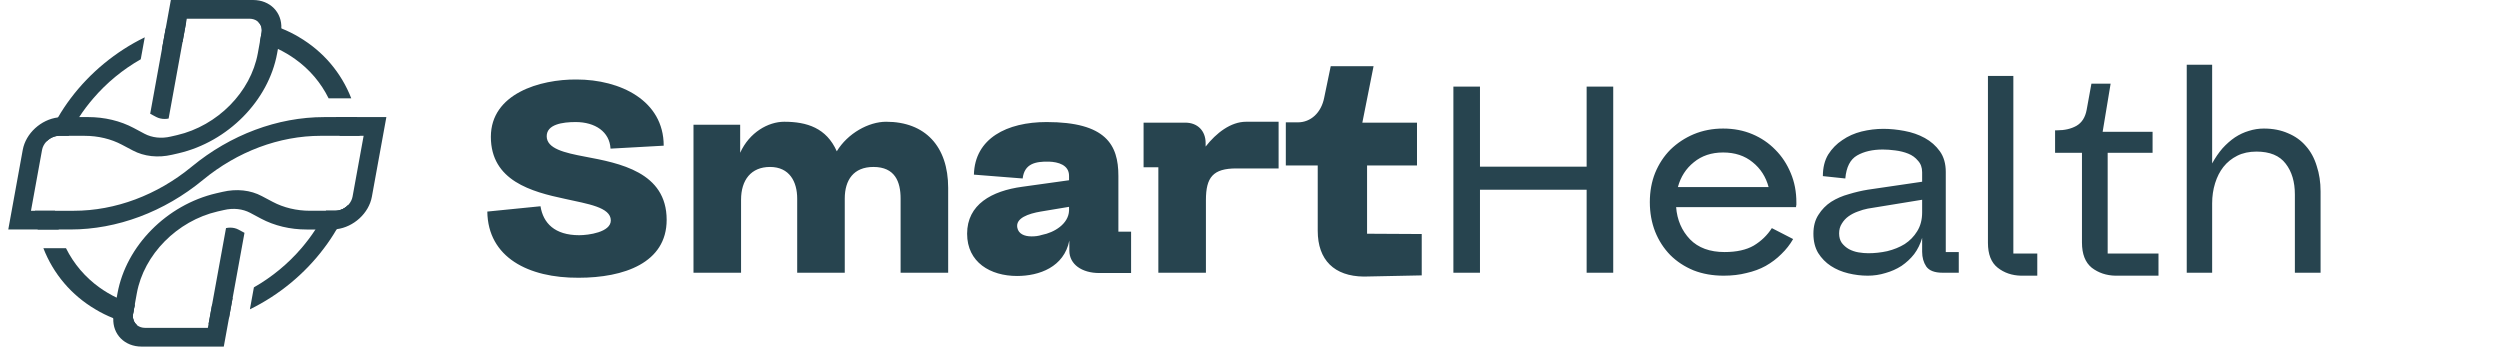
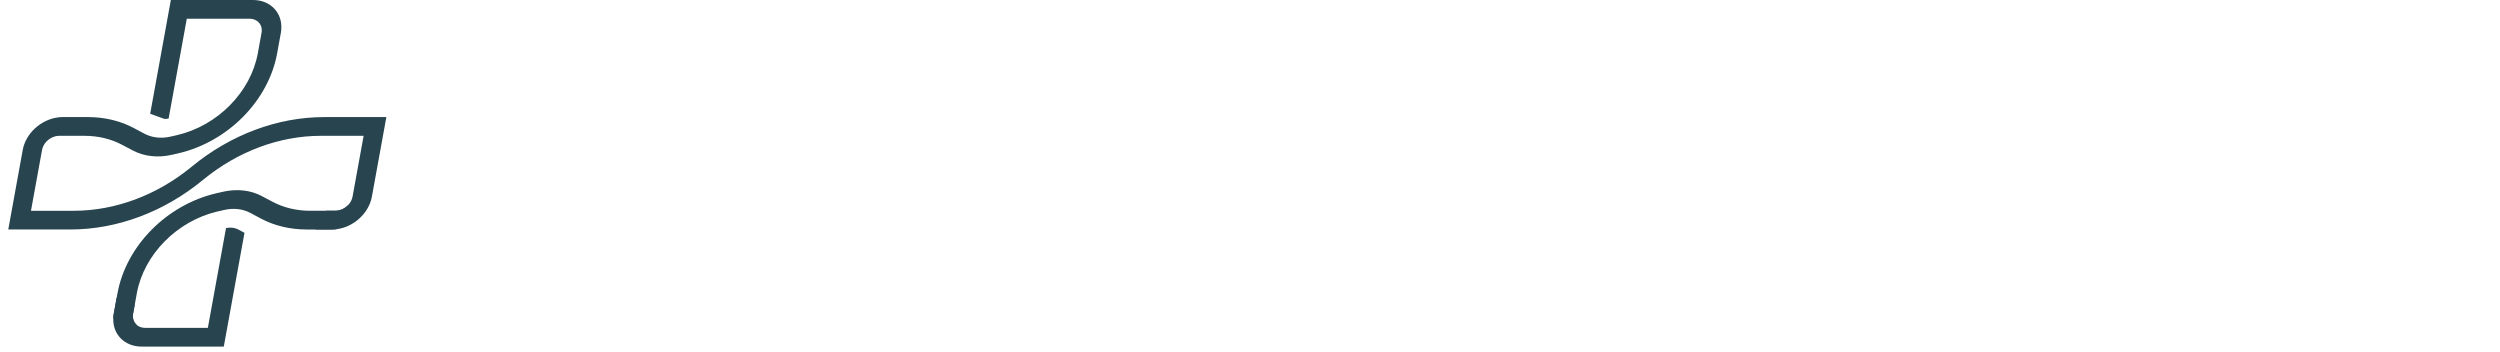
<svg xmlns="http://www.w3.org/2000/svg" width="220" height="31" viewBox="0 0 220 31" fill="none">
-   <path d="M53.726 13.08C53.648 11.598 52.374 10.74 50.658 10.74C49.488 10.74 48.11 10.948 48.11 11.988C48.11 13.08 49.67 13.444 51.464 13.782C54.506 14.354 58.666 15.134 58.666 19.346C58.666 23.142 54.896 24.442 50.918 24.442C46.498 24.468 42.936 22.648 42.884 18.618L47.564 18.15C47.798 19.632 48.812 20.698 50.97 20.698C51.776 20.698 53.752 20.438 53.752 19.398C53.752 18.228 51.698 17.942 49.722 17.5C46.784 16.876 43.196 15.914 43.196 12.04C43.196 8.244 47.512 6.97 50.736 6.996C54.584 6.996 58.406 8.842 58.406 12.82L53.726 13.08ZM65.213 24H61.027V10.974H65.135V13.444C65.941 11.65 67.605 10.714 69.009 10.714C71.011 10.714 72.727 11.26 73.637 13.314C74.599 11.728 76.445 10.714 77.979 10.714C81.411 10.714 83.439 12.872 83.439 16.538V24H79.253V17.474C79.253 15.992 78.759 14.692 76.861 14.692C75.119 14.692 74.339 15.836 74.339 17.474V24H70.153V17.474C70.153 15.992 69.477 14.692 67.761 14.692C66.097 14.692 65.213 15.836 65.213 17.578V24ZM99.536 24.026H96.728C95.22 24.026 94.102 23.272 94.102 22.05V21.166C93.634 23.506 91.45 24.286 89.5 24.286C87.16 24.286 85.106 23.09 85.106 20.568C85.106 17.994 87.264 16.798 89.968 16.434L94.076 15.862V15.472C94.076 14.51 93.114 14.25 92.308 14.224C91.112 14.198 90.15 14.406 89.994 15.706L85.704 15.368C85.782 12.17 88.616 10.74 92.1 10.74C97.326 10.74 98.418 12.742 98.418 15.472V20.386H99.536V24.026ZM94.076 18.202L91.58 18.618C90.514 18.8 89.344 19.19 89.526 20.048C89.63 20.568 90.124 20.802 90.774 20.802C91.06 20.802 91.372 20.776 91.684 20.672C92.776 20.464 94.024 19.71 94.076 18.54V18.202ZM100.635 10.792H104.301C105.393 10.792 106.095 11.52 106.095 12.586V12.898C107.031 11.702 108.305 10.714 109.657 10.714H112.517V14.822H108.799C106.745 14.822 106.121 15.602 106.121 17.604V24H101.935V14.718H100.635V10.792ZM113.152 10.766H114.218C115.336 10.766 116.272 9.934 116.532 8.582L117.104 5.826H120.874L119.886 10.792H124.696V14.562H120.302V20.568L125.112 20.594V24.234L120.016 24.338C117.416 24.312 115.96 22.882 115.96 20.308V14.562H113.152V10.766ZM127.898 24V7.62H130.238V14.666H139.624V7.62H141.964V24H139.624V16.694H130.238V24H127.898ZM158.055 18.228H147.499C147.586 19.355 147.993 20.299 148.721 21.062C149.449 21.807 150.463 22.18 151.763 22.18C152.821 22.18 153.679 21.989 154.337 21.608C154.996 21.209 155.525 20.698 155.923 20.074L157.795 21.036C157.518 21.521 157.171 21.963 156.755 22.362C156.357 22.761 155.897 23.107 155.377 23.402C154.875 23.679 154.311 23.887 153.687 24.026C153.081 24.182 152.413 24.26 151.685 24.26C150.715 24.26 149.831 24.104 149.033 23.792C148.236 23.463 147.551 23.012 146.979 22.44C146.407 21.851 145.965 21.166 145.653 20.386C145.341 19.589 145.185 18.722 145.185 17.786C145.185 16.85 145.341 15.992 145.653 15.212C145.983 14.415 146.433 13.73 147.005 13.158C147.595 12.586 148.279 12.135 149.059 11.806C149.857 11.477 150.715 11.312 151.633 11.312C152.569 11.312 153.427 11.477 154.207 11.806C154.987 12.135 155.663 12.595 156.235 13.184C156.807 13.756 157.258 14.441 157.587 15.238C157.917 16.018 158.081 16.876 158.081 17.812C158.081 17.847 158.081 17.881 158.081 17.916C158.081 17.951 158.081 17.985 158.081 18.02C158.081 18.055 158.073 18.089 158.055 18.124C158.055 18.159 158.055 18.193 158.055 18.228ZM147.655 16.46H155.637C155.395 15.559 154.927 14.831 154.233 14.276C153.54 13.704 152.673 13.418 151.633 13.418C150.611 13.418 149.753 13.704 149.059 14.276C148.366 14.831 147.898 15.559 147.655 16.46ZM170.942 24C170.249 24 169.772 23.818 169.512 23.454C169.269 23.09 169.148 22.657 169.148 22.154V20.932C168.992 21.469 168.758 21.946 168.446 22.362C168.134 22.761 167.761 23.107 167.328 23.402C166.895 23.679 166.427 23.887 165.924 24.026C165.421 24.182 164.901 24.26 164.364 24.26C163.792 24.26 163.22 24.191 162.648 24.052C162.076 23.913 161.565 23.697 161.114 23.402C160.663 23.107 160.291 22.726 159.996 22.258C159.719 21.79 159.58 21.227 159.58 20.568C159.58 19.909 159.727 19.355 160.022 18.904C160.317 18.436 160.689 18.055 161.14 17.76C161.608 17.465 162.128 17.24 162.7 17.084C163.272 16.911 163.827 16.781 164.364 16.694L169.148 15.992V15.16C169.148 14.744 169.027 14.406 168.784 14.146C168.559 13.869 168.273 13.661 167.926 13.522C167.579 13.383 167.198 13.288 166.782 13.236C166.383 13.184 166.019 13.158 165.69 13.158C164.789 13.158 164.035 13.331 163.428 13.678C162.821 14.025 162.475 14.701 162.388 15.706L160.412 15.498C160.412 14.753 160.568 14.12 160.88 13.6C161.209 13.08 161.625 12.655 162.128 12.326C162.631 11.979 163.194 11.728 163.818 11.572C164.459 11.416 165.101 11.338 165.742 11.338C166.331 11.338 166.947 11.399 167.588 11.52C168.247 11.641 168.845 11.849 169.382 12.144C169.919 12.439 170.361 12.829 170.708 13.314C171.055 13.799 171.228 14.406 171.228 15.134V22.18H172.372V24H170.942ZM164.364 18.358C164.087 18.41 163.792 18.497 163.48 18.618C163.185 18.722 162.917 18.861 162.674 19.034C162.431 19.207 162.232 19.424 162.076 19.684C161.92 19.927 161.842 20.213 161.842 20.542C161.842 20.871 161.92 21.149 162.076 21.374C162.249 21.599 162.457 21.781 162.7 21.92C162.96 22.059 163.237 22.154 163.532 22.206C163.844 22.258 164.139 22.284 164.416 22.284C164.971 22.284 165.525 22.223 166.08 22.102C166.652 21.963 167.163 21.755 167.614 21.478C168.065 21.183 168.429 20.811 168.706 20.36C169.001 19.892 169.148 19.337 169.148 18.696V17.578L164.364 18.358ZM177.175 6.684V22.31H179.281V24.26H177.851C177.054 24.243 176.369 24.009 175.797 23.558C175.225 23.107 174.939 22.379 174.939 21.374V6.684H177.175ZM181.029 11.468C181.688 11.468 182.251 11.338 182.719 11.078C183.204 10.801 183.508 10.324 183.629 9.648L184.045 7.36H185.735L185.033 11.598H189.427V13.444H185.475V22.31H189.947V24.26H186.151C185.354 24.243 184.66 24.009 184.071 23.558C183.499 23.09 183.213 22.353 183.213 21.348V13.444H180.847V11.468H181.029ZM192.433 24V5.696H194.669V14.38C194.946 13.877 195.25 13.435 195.579 13.054C195.926 12.673 196.29 12.352 196.671 12.092C197.07 11.832 197.477 11.641 197.893 11.52C198.326 11.381 198.768 11.312 199.219 11.312C200.016 11.312 200.727 11.451 201.351 11.728C201.975 11.988 202.495 12.361 202.911 12.846C203.344 13.331 203.665 13.921 203.873 14.614C204.098 15.29 204.211 16.035 204.211 16.85V24H201.949V17.11C201.949 16.001 201.68 15.099 201.143 14.406C200.606 13.695 199.748 13.34 198.569 13.34C197.928 13.34 197.364 13.461 196.879 13.704C196.394 13.947 195.986 14.276 195.657 14.692C195.345 15.091 195.102 15.567 194.929 16.122C194.756 16.677 194.669 17.266 194.669 17.89V24H192.433Z" fill="#27444F" />
  <path d="M12.076 28.631C11.338 28.482 10.633 28.268 9.967 28C9.968 27.873 9.984 27.744 10.008 27.613L10.266 26.195C10.77 26.442 11.298 26.644 11.856 26.806L11.71 27.614C11.633 28.034 11.786 28.41 12.077 28.632L12.076 28.631Z" fill="#27444F" />
  <path d="M30.669 18.009C30.381 18.75 30.028 19.472 29.626 20.164C29.49 20.185 29.357 20.193 29.221 20.193H27.758C28.109 19.665 28.418 19.113 28.687 18.544H29.521C29.959 18.544 30.381 18.33 30.669 18.008L30.669 18.009Z" fill="#27444F" />
-   <path d="M31.414 10.304H29.56C29.719 10.832 29.827 11.384 29.889 11.953H31.65C31.608 11.388 31.53 10.84 31.414 10.304ZM26.346 3.285C25.848 2.984 25.317 2.72 24.758 2.498C24.092 2.23 23.391 2.016 22.652 1.867C22.711 1.917 22.766 1.966 22.81 2.028C22.832 2.049 22.848 2.073 22.865 2.098C22.909 2.16 22.943 2.23 22.973 2.3C22.998 2.37 23.014 2.444 23.022 2.518C23.029 2.552 23.031 2.589 23.033 2.626C23.035 2.638 23.033 2.647 23.035 2.659C23.033 2.692 23.035 2.729 23.029 2.762C23.029 2.803 23.022 2.845 23.014 2.885L22.868 3.694C23.426 3.854 23.958 4.056 24.458 4.304C24.998 4.564 25.509 4.865 25.982 5.206C27.24 6.105 28.242 7.279 28.919 8.656H30.913C30.035 6.402 28.449 4.53 26.344 3.286L26.346 3.285ZM18.664 26.807L18.354 28.514C18.962 28.374 19.559 28.201 20.149 27.994L20.476 26.197C19.887 26.444 19.28 26.646 18.664 26.807ZM30.427 18.234C30.387 18.267 30.343 18.296 30.296 18.32C30.252 18.349 30.205 18.374 30.158 18.399C30.075 18.436 29.992 18.469 29.903 18.494C29.872 18.502 29.841 18.51 29.809 18.518C29.792 18.522 29.774 18.522 29.753 18.527C29.721 18.535 29.691 18.539 29.657 18.539C29.614 18.543 29.57 18.548 29.524 18.548H28.69C28.42 19.116 28.112 19.669 27.76 20.196C27.388 20.77 26.973 21.317 26.525 21.841C25.349 23.213 23.922 24.389 22.343 25.287L21.991 27.22C24.545 25.972 26.816 24.104 28.511 21.845C28.919 21.309 29.293 20.749 29.629 20.168C30.032 19.476 30.383 18.759 30.671 18.016C30.597 18.094 30.515 18.168 30.427 18.234ZM11.886 28.435C11.859 28.398 11.836 28.36 11.817 28.323C11.794 28.286 11.776 28.245 11.758 28.204C11.733 28.13 11.713 28.051 11.702 27.973C11.704 27.964 11.7 27.96 11.702 27.952C11.698 27.927 11.699 27.898 11.695 27.874C11.693 27.861 11.695 27.853 11.693 27.84C11.691 27.824 11.694 27.807 11.694 27.787C11.693 27.771 11.696 27.754 11.699 27.738C11.702 27.697 11.705 27.655 11.713 27.614L11.86 26.806C11.302 26.645 10.774 26.444 10.27 26.196C9.73 25.936 9.219 25.635 8.745 25.293C7.493 24.395 6.491 23.216 5.809 21.844H3.818C4.693 24.098 6.279 25.969 8.383 27.214C8.882 27.515 9.412 27.779 9.971 28.001C10.637 28.269 11.338 28.483 12.077 28.632C12.007 28.574 11.942 28.508 11.887 28.434L11.886 28.435ZM4.844 18.547H3.083C3.124 19.112 3.203 19.659 3.318 20.196H5.169C5.014 19.668 4.906 19.116 4.844 18.547ZM6.218 8.655C5.815 9.191 5.44 9.752 5.105 10.333C4.703 11.025 4.351 11.742 4.058 12.484C4.101 12.439 4.146 12.398 4.191 12.361C4.207 12.344 4.223 12.327 4.242 12.315C4.258 12.299 4.277 12.29 4.292 12.278C4.296 12.272 4.299 12.268 4.303 12.266C4.348 12.232 4.391 12.204 4.434 12.179C4.478 12.15 4.525 12.126 4.572 12.101C4.655 12.064 4.742 12.031 4.827 12.006C4.863 11.998 4.898 11.99 4.934 11.981C4.947 11.977 4.956 11.977 4.97 11.973C5.005 11.969 5.045 11.96 5.078 11.96C5.121 11.957 5.165 11.952 5.207 11.952H6.045C6.315 11.383 6.623 10.831 6.97 10.303C7.342 9.73 7.757 9.182 8.209 8.658C9.385 7.286 10.812 6.111 12.386 5.217L12.738 3.284C10.185 4.529 7.919 6.396 6.219 8.654L6.218 8.655ZM14.579 2.51L14.253 4.303C14.847 4.056 15.449 3.854 16.066 3.693L16.376 1.986C15.767 2.126 15.166 2.299 14.579 2.51Z" fill="#27444F" />
-   <path d="M34 10.304L32.725 17.311C32.46 18.77 31.117 19.982 29.628 20.167C29.493 20.188 29.36 20.196 29.223 20.196H26.982C25.536 20.196 24.15 19.866 22.971 19.239L22.014 18.728C21.351 18.378 20.533 18.287 19.711 18.481L19.152 18.608C15.586 19.436 12.662 22.396 12.041 25.809L11.713 27.614C11.706 27.655 11.702 27.697 11.698 27.738C11.695 27.754 11.692 27.771 11.694 27.787C11.694 27.808 11.691 27.825 11.692 27.841C11.694 27.853 11.692 27.862 11.694 27.874C11.698 27.899 11.697 27.927 11.701 27.952C11.7 27.96 11.704 27.964 11.701 27.973C11.713 28.051 11.733 28.13 11.757 28.204C11.776 28.245 11.793 28.287 11.816 28.324C11.835 28.361 11.858 28.398 11.886 28.435C11.94 28.509 12.005 28.575 12.075 28.633H12.079C12.263 28.769 12.499 28.851 12.763 28.851H18.291L19.889 20.072C20.014 20.044 20.135 20.031 20.254 20.031C20.518 20.031 20.771 20.089 20.984 20.204L21.515 20.489L19.693 30.5H12.463C10.958 30.5 9.905 29.412 9.97 28.002C9.972 27.875 9.987 27.746 10.011 27.615L10.339 25.809C11.098 21.638 14.674 18.024 19.03 17.01L19.589 16.882C20.823 16.594 22.05 16.725 23.042 17.257L24 17.764C24.962 18.275 26.1 18.547 27.282 18.547H29.523C29.57 18.547 29.613 18.543 29.656 18.539C29.69 18.539 29.721 18.535 29.752 18.526C29.774 18.522 29.791 18.522 29.808 18.518C29.84 18.509 29.871 18.502 29.902 18.493C29.992 18.468 30.075 18.435 30.158 18.398C30.205 18.373 30.252 18.349 30.296 18.32C30.343 18.295 30.386 18.267 30.426 18.233C30.515 18.168 30.596 18.094 30.67 18.015V18.011C30.848 17.809 30.977 17.566 31.024 17.31L31.999 11.952H28.235C24.582 11.952 20.899 13.329 17.863 15.831C14.446 18.646 10.306 20.195 6.197 20.195H0.728L2.002 13.188C2.268 11.73 3.615 10.517 5.104 10.332C5.235 10.311 5.368 10.303 5.505 10.303H7.75C9.197 10.303 10.582 10.633 11.761 11.26L12.719 11.771C13.382 12.121 14.199 12.213 15.021 12.019L15.58 11.891C19.146 11.063 22.066 8.103 22.688 4.69L23.016 2.885C23.023 2.844 23.031 2.802 23.03 2.761C23.037 2.728 23.034 2.691 23.037 2.659C23.034 2.646 23.037 2.638 23.034 2.625C23.033 2.588 23.031 2.551 23.024 2.518C23.016 2.444 23 2.37 22.974 2.299C22.945 2.229 22.911 2.159 22.867 2.098C22.85 2.073 22.833 2.048 22.812 2.027C22.768 1.966 22.713 1.916 22.654 1.867H22.65C22.471 1.731 22.235 1.648 21.967 1.648H16.438L14.839 10.431C14.72 10.456 14.599 10.468 14.48 10.468C14.216 10.468 13.964 10.406 13.75 10.295L13.216 10.011L15.035 0H22.265C23.77 0 24.823 1.088 24.758 2.498C24.756 2.625 24.741 2.754 24.717 2.885L24.389 4.69C23.63 8.862 20.059 12.476 15.702 13.49L15.143 13.618C13.908 13.906 12.683 13.77 11.69 13.243L10.731 12.736C9.77 12.225 8.632 11.953 7.45 11.953H5.204C5.162 11.953 5.118 11.957 5.075 11.961C5.041 11.961 5.001 11.97 4.966 11.974C4.953 11.978 4.944 11.978 4.931 11.982C4.895 11.991 4.86 11.998 4.824 12.007C4.738 12.032 4.652 12.065 4.569 12.102C4.522 12.127 4.475 12.152 4.431 12.18C4.388 12.205 4.345 12.233 4.3 12.267C4.297 12.269 4.293 12.273 4.289 12.279C4.274 12.291 4.255 12.3 4.239 12.316C4.22 12.328 4.204 12.345 4.188 12.362C4.144 12.399 4.097 12.44 4.055 12.485V12.489C3.877 12.691 3.748 12.934 3.701 13.19L2.726 18.548H6.495C10.149 18.548 13.831 17.171 16.868 14.669C20.285 11.854 24.424 10.304 28.533 10.304H33.998H34Z" fill="#27444F" />
+   <path d="M34 10.304L32.725 17.311C32.46 18.77 31.117 19.982 29.628 20.167C29.493 20.188 29.36 20.196 29.223 20.196H26.982C25.536 20.196 24.15 19.866 22.971 19.239L22.014 18.728C21.351 18.378 20.533 18.287 19.711 18.481L19.152 18.608C15.586 19.436 12.662 22.396 12.041 25.809L11.713 27.614C11.706 27.655 11.702 27.697 11.698 27.738C11.695 27.754 11.692 27.771 11.694 27.787C11.694 27.808 11.691 27.825 11.692 27.841C11.694 27.853 11.692 27.862 11.694 27.874C11.698 27.899 11.697 27.927 11.701 27.952C11.7 27.96 11.704 27.964 11.701 27.973C11.713 28.051 11.733 28.13 11.757 28.204C11.776 28.245 11.793 28.287 11.816 28.324C11.835 28.361 11.858 28.398 11.886 28.435C11.94 28.509 12.005 28.575 12.075 28.633H12.079C12.263 28.769 12.499 28.851 12.763 28.851H18.291L19.889 20.072C20.014 20.044 20.135 20.031 20.254 20.031C20.518 20.031 20.771 20.089 20.984 20.204L21.515 20.489L19.693 30.5H12.463C10.958 30.5 9.905 29.412 9.97 28.002C9.972 27.875 9.987 27.746 10.011 27.615L10.339 25.809C11.098 21.638 14.674 18.024 19.03 17.01L19.589 16.882C20.823 16.594 22.05 16.725 23.042 17.257L24 17.764C24.962 18.275 26.1 18.547 27.282 18.547H29.523C29.57 18.547 29.613 18.543 29.656 18.539C29.69 18.539 29.721 18.535 29.752 18.526C29.774 18.522 29.791 18.522 29.808 18.518C29.84 18.509 29.871 18.502 29.902 18.493C29.992 18.468 30.075 18.435 30.158 18.398C30.205 18.373 30.252 18.349 30.296 18.32C30.343 18.295 30.386 18.267 30.426 18.233C30.515 18.168 30.596 18.094 30.67 18.015V18.011C30.848 17.809 30.977 17.566 31.024 17.31L31.999 11.952H28.235C24.582 11.952 20.899 13.329 17.863 15.831C14.446 18.646 10.306 20.195 6.197 20.195H0.728L2.002 13.188C2.268 11.73 3.615 10.517 5.104 10.332C5.235 10.311 5.368 10.303 5.505 10.303H7.75C9.197 10.303 10.582 10.633 11.761 11.26L12.719 11.771C13.382 12.121 14.199 12.213 15.021 12.019L15.58 11.891C19.146 11.063 22.066 8.103 22.688 4.69L23.016 2.885C23.023 2.844 23.031 2.802 23.03 2.761C23.037 2.728 23.034 2.691 23.037 2.659C23.034 2.646 23.037 2.638 23.034 2.625C23.033 2.588 23.031 2.551 23.024 2.518C23.016 2.444 23 2.37 22.974 2.299C22.945 2.229 22.911 2.159 22.867 2.098C22.85 2.073 22.833 2.048 22.812 2.027C22.768 1.966 22.713 1.916 22.654 1.867H22.65C22.471 1.731 22.235 1.648 21.967 1.648H16.438L14.839 10.431C14.72 10.456 14.599 10.468 14.48 10.468L13.216 10.011L15.035 0H22.265C23.77 0 24.823 1.088 24.758 2.498C24.756 2.625 24.741 2.754 24.717 2.885L24.389 4.69C23.63 8.862 20.059 12.476 15.702 13.49L15.143 13.618C13.908 13.906 12.683 13.77 11.69 13.243L10.731 12.736C9.77 12.225 8.632 11.953 7.45 11.953H5.204C5.162 11.953 5.118 11.957 5.075 11.961C5.041 11.961 5.001 11.97 4.966 11.974C4.953 11.978 4.944 11.978 4.931 11.982C4.895 11.991 4.86 11.998 4.824 12.007C4.738 12.032 4.652 12.065 4.569 12.102C4.522 12.127 4.475 12.152 4.431 12.18C4.388 12.205 4.345 12.233 4.3 12.267C4.297 12.269 4.293 12.273 4.289 12.279C4.274 12.291 4.255 12.3 4.239 12.316C4.22 12.328 4.204 12.345 4.188 12.362C4.144 12.399 4.097 12.44 4.055 12.485V12.489C3.877 12.691 3.748 12.934 3.701 13.19L2.726 18.548H6.495C10.149 18.548 13.831 17.171 16.868 14.669C20.285 11.854 24.424 10.304 28.533 10.304H33.998H34Z" fill="#27444F" />
</svg>